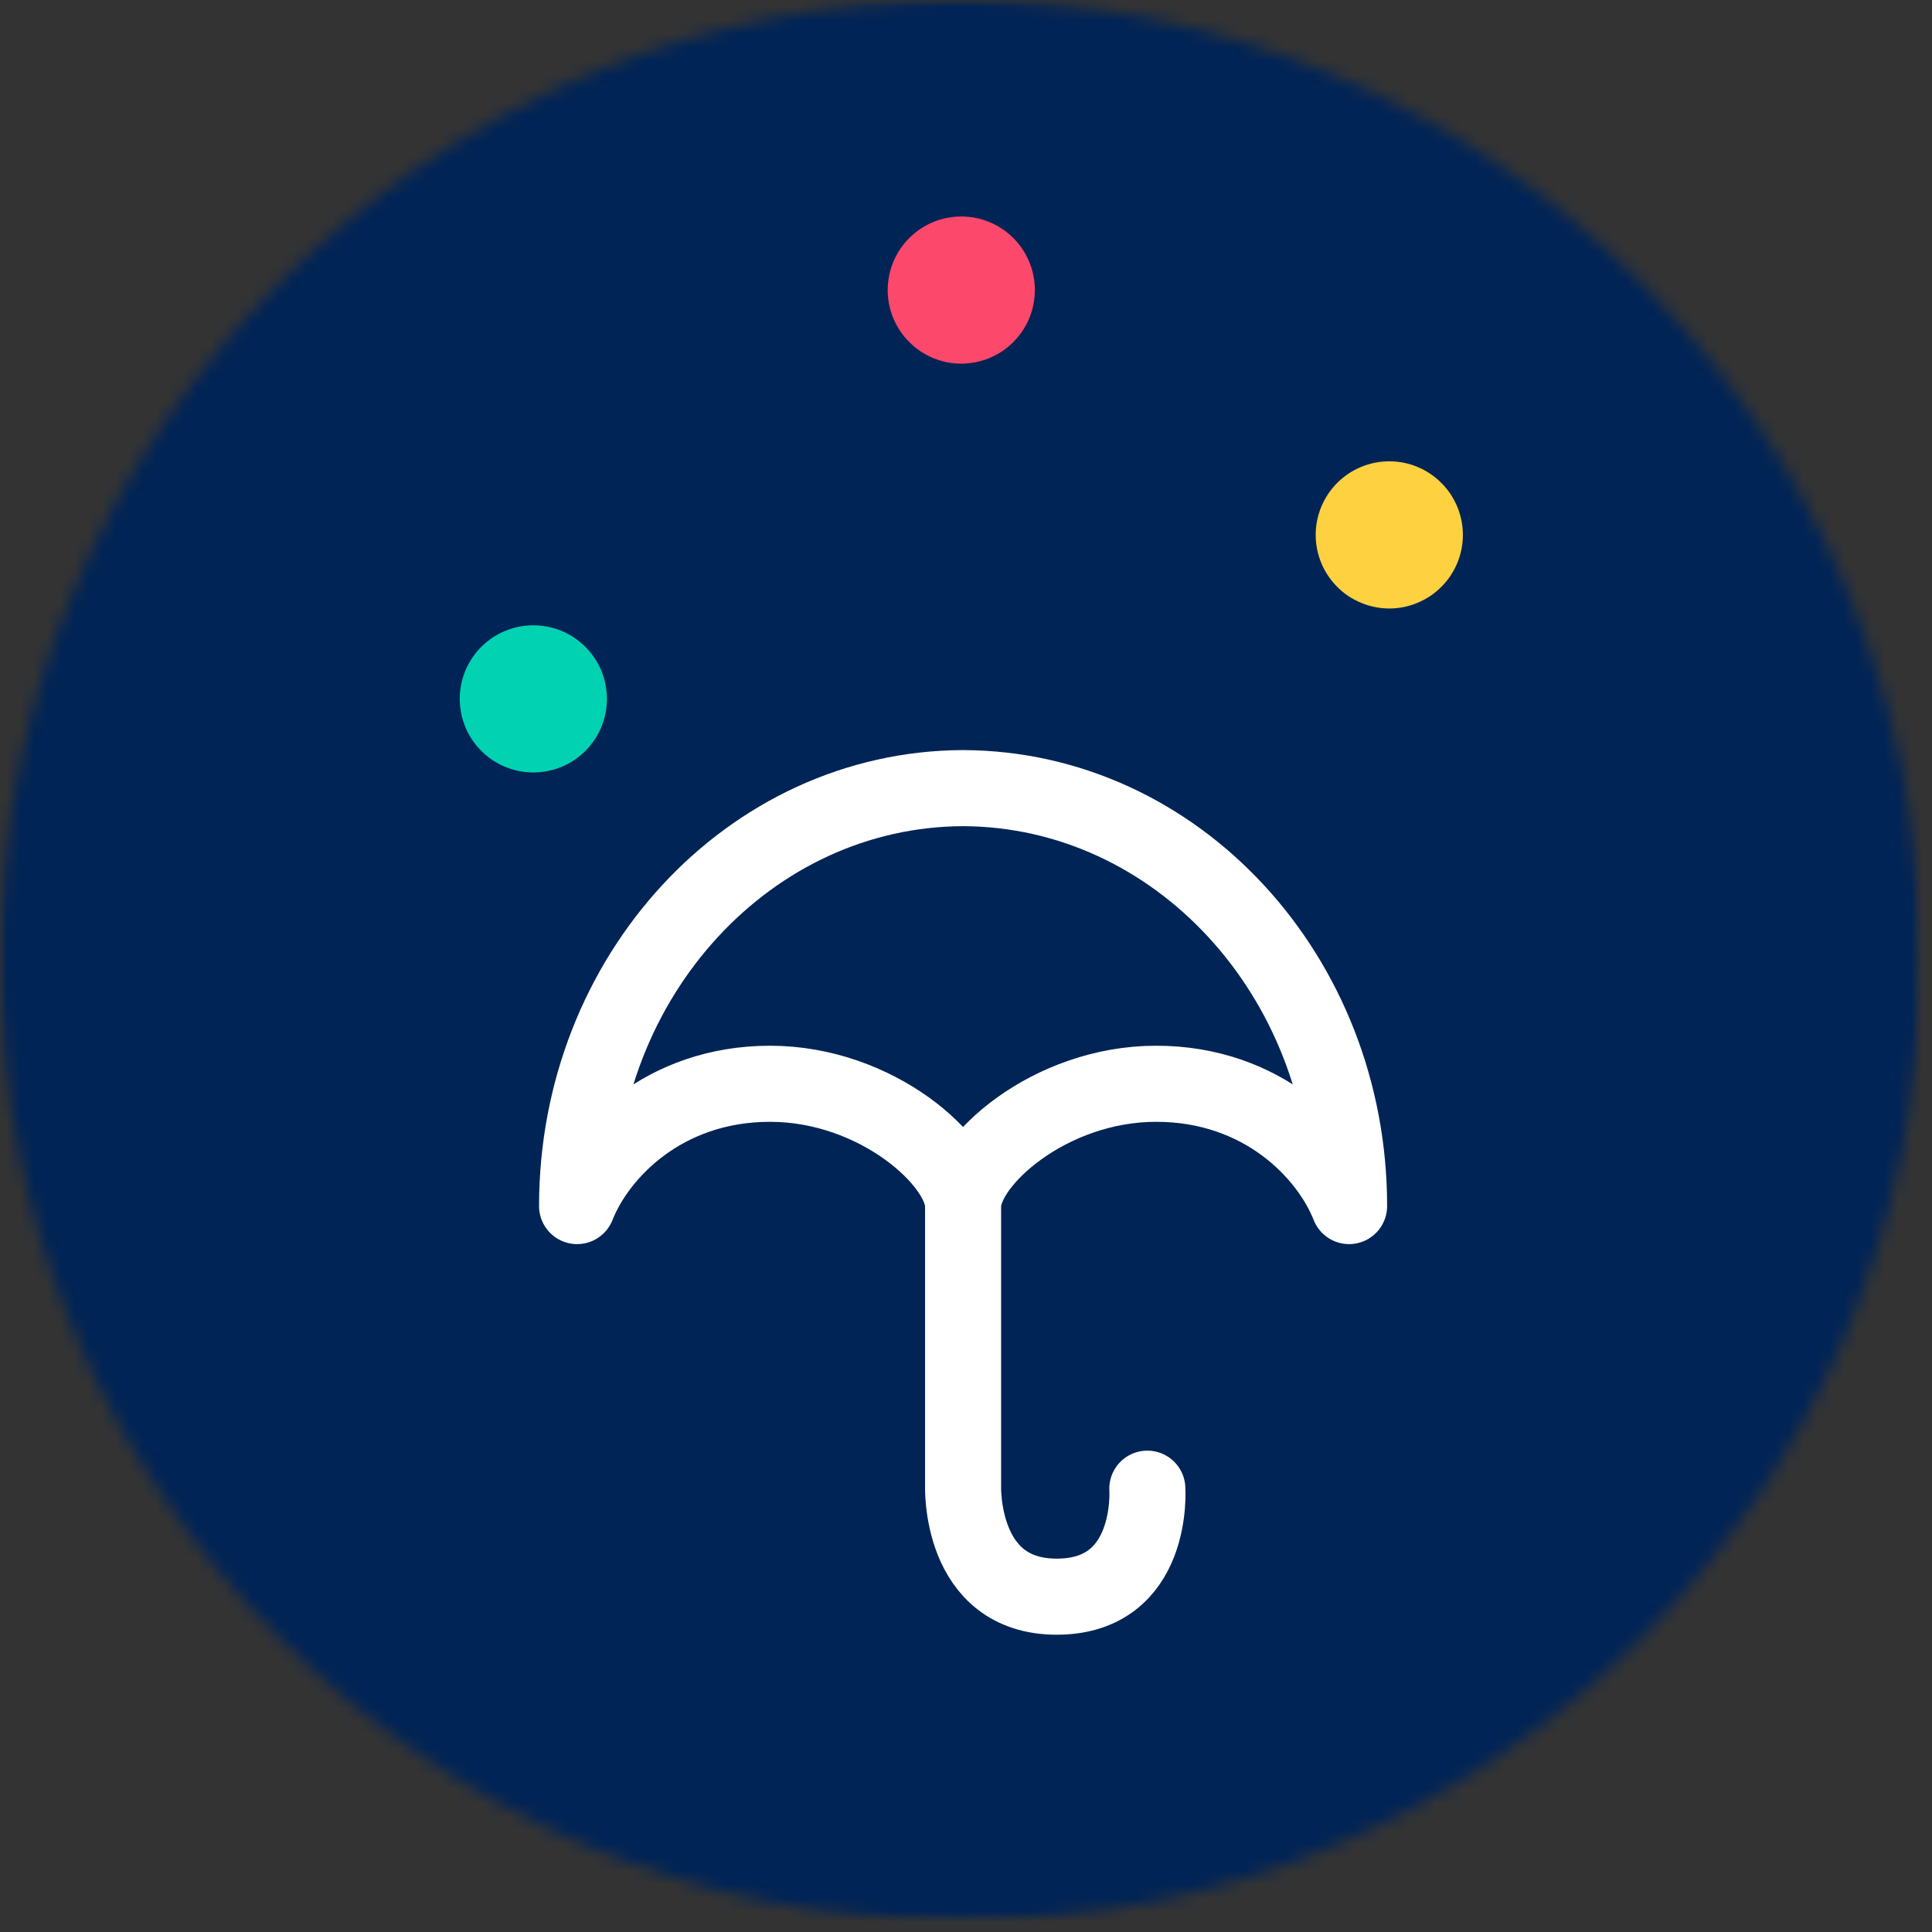
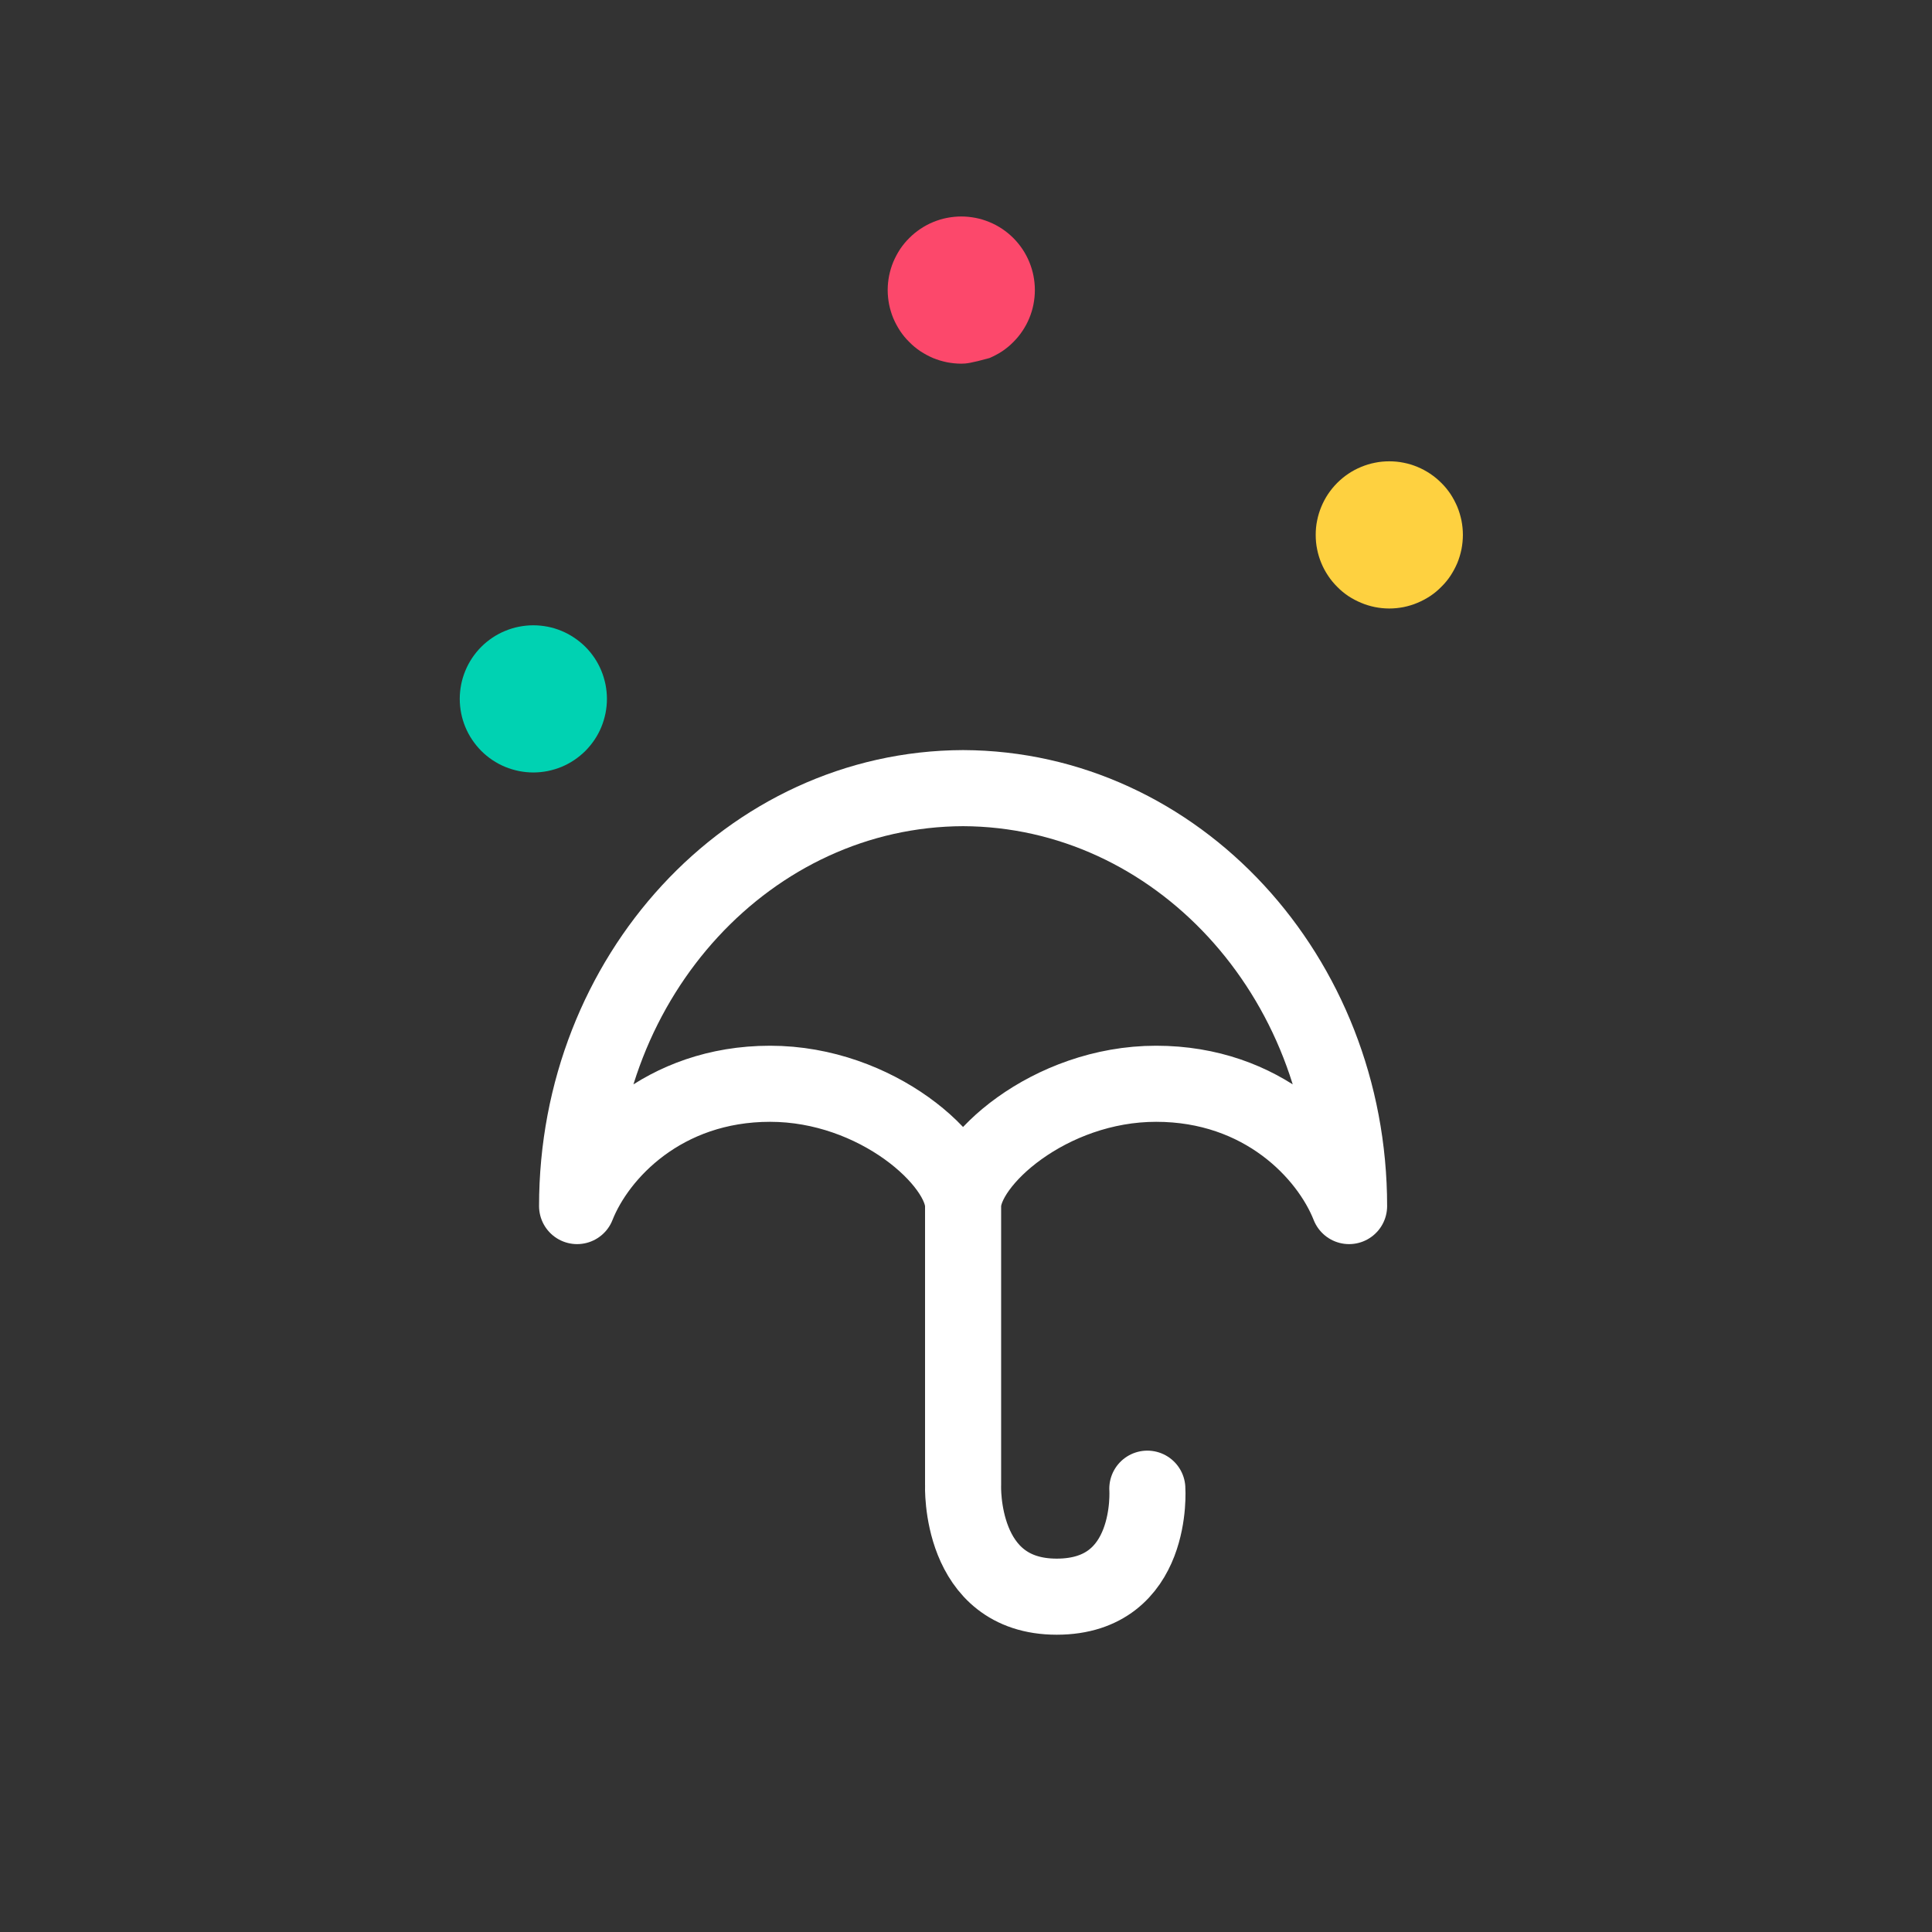
<svg xmlns="http://www.w3.org/2000/svg" width="142" height="142" viewBox="0 0 142 142" fill="none">
  <rect x="0" y="0" width="142" height="142" fill="#333333" stroke="none" />
  <mask id="mask0_26_1934" style="mask-type:luminance" maskUnits="userSpaceOnUse" x="0" y="0" width="142" height="142">
-     <path d="M0 0H141.182V141.182H0V0Z" fill="white" />
-   </mask>
+     </mask>
  <g mask="url(#mask0_26_1934)">
    <mask id="mask1_26_1934" style="mask-type:luminance" maskUnits="userSpaceOnUse" x="0" y="0" width="142" height="142">
      <path d="M70.594 0C31.604 0 0 31.604 0 70.588C0 109.578 31.604 141.182 70.594 141.182C109.578 141.182 141.182 109.578 141.182 70.588C141.182 31.604 109.578 0 70.594 0Z" fill="white" />
    </mask>
    <g mask="url(#mask1_26_1934)">
      <path d="M0 0H141.182V141.182H0V0Z" fill="#002456" />
    </g>
  </g>
  <path d="M70.786 88.645C70.786 85.37 64.437 79.656 56.603 79.656C48.765 79.656 43.963 84.729 42.416 88.645C42.416 71.718 55.109 57.979 70.786 57.927C86.463 57.984 99.156 71.718 99.156 88.645C97.609 84.729 92.807 79.656 84.973 79.656C77.135 79.656 70.786 85.359 70.786 88.645ZM70.786 88.645V109.151C70.786 109.151 70.458 117.354 77.666 117.354C84.88 117.354 84.328 109.416 84.328 109.416" stroke="white" stroke-width="5.592" stroke-linecap="round" stroke-linejoin="round" />
  <path d="M44.609 51.364C44.609 51.724 44.572 52.073 44.505 52.422C44.432 52.77 44.333 53.109 44.197 53.437C44.062 53.765 43.895 54.078 43.697 54.37C43.499 54.666 43.275 54.937 43.025 55.192C42.77 55.442 42.499 55.666 42.203 55.864C41.906 56.062 41.598 56.229 41.27 56.364C40.942 56.5 40.603 56.599 40.255 56.672C39.906 56.739 39.551 56.776 39.197 56.776C38.843 56.776 38.494 56.739 38.145 56.672C37.796 56.599 37.458 56.5 37.13 56.364C36.801 56.229 36.489 56.062 36.192 55.864C35.9 55.666 35.624 55.442 35.374 55.192C35.124 54.937 34.9 54.666 34.703 54.37C34.505 54.078 34.338 53.765 34.203 53.437C34.067 53.109 33.963 52.77 33.895 52.422C33.828 52.073 33.791 51.724 33.791 51.364C33.791 51.01 33.828 50.661 33.895 50.312C33.963 49.963 34.067 49.625 34.203 49.297C34.338 48.968 34.505 48.656 34.703 48.359C34.9 48.067 35.124 47.791 35.374 47.541C35.624 47.291 35.9 47.067 36.192 46.87C36.489 46.672 36.801 46.505 37.13 46.37C37.458 46.234 37.796 46.13 38.145 46.062C38.494 45.995 38.843 45.958 39.197 45.958C39.551 45.958 39.906 45.995 40.255 46.062C40.603 46.13 40.942 46.234 41.27 46.37C41.598 46.505 41.906 46.672 42.203 46.87C42.499 47.067 42.77 47.291 43.025 47.541C43.275 47.791 43.499 48.067 43.697 48.359C43.895 48.656 44.062 48.968 44.197 49.297C44.333 49.625 44.432 49.963 44.505 50.312C44.572 50.661 44.609 51.01 44.609 51.364Z" fill="#00D2B2" />
-   <path d="M76.062 21.317C76.062 21.672 76.025 22.026 75.958 22.375C75.89 22.724 75.786 23.062 75.65 23.39C75.515 23.718 75.348 24.026 75.15 24.323C74.953 24.619 74.728 24.89 74.478 25.14C74.228 25.395 73.953 25.619 73.661 25.817C73.364 26.01 73.051 26.177 72.723 26.317C72.395 26.453 72.057 26.552 71.708 26.625C71.359 26.692 71.01 26.729 70.656 26.729C70.301 26.729 69.947 26.692 69.598 26.625C69.249 26.552 68.911 26.453 68.583 26.317C68.255 26.177 67.947 26.01 67.65 25.817C67.353 25.619 67.083 25.395 66.833 25.14C66.578 24.89 66.353 24.619 66.156 24.323C65.963 24.026 65.796 23.718 65.656 23.39C65.52 23.062 65.421 22.724 65.348 22.375C65.281 22.026 65.244 21.672 65.244 21.317C65.244 20.963 65.281 20.614 65.348 20.265C65.421 19.916 65.52 19.578 65.656 19.25C65.796 18.922 65.963 18.609 66.156 18.312C66.353 18.02 66.578 17.744 66.833 17.494C67.083 17.244 67.353 17.02 67.65 16.823C67.947 16.625 68.255 16.458 68.583 16.323C68.911 16.187 69.249 16.083 69.598 16.015C69.947 15.948 70.301 15.911 70.656 15.911C71.01 15.911 71.359 15.948 71.708 16.015C72.057 16.083 72.395 16.187 72.723 16.323C73.051 16.458 73.364 16.625 73.661 16.823C73.953 17.02 74.228 17.244 74.478 17.494C74.728 17.744 74.953 18.02 75.15 18.312C75.348 18.609 75.515 18.922 75.65 19.25C75.786 19.578 75.89 19.916 75.958 20.265C76.025 20.614 76.062 20.963 76.062 21.317Z" fill="#FC486B" />
+   <path d="M76.062 21.317C76.062 21.672 76.025 22.026 75.958 22.375C75.89 22.724 75.786 23.062 75.65 23.39C75.515 23.718 75.348 24.026 75.15 24.323C74.953 24.619 74.728 24.89 74.478 25.14C74.228 25.395 73.953 25.619 73.661 25.817C73.364 26.01 73.051 26.177 72.723 26.317C71.359 26.692 71.01 26.729 70.656 26.729C70.301 26.729 69.947 26.692 69.598 26.625C69.249 26.552 68.911 26.453 68.583 26.317C68.255 26.177 67.947 26.01 67.65 25.817C67.353 25.619 67.083 25.395 66.833 25.14C66.578 24.89 66.353 24.619 66.156 24.323C65.963 24.026 65.796 23.718 65.656 23.39C65.52 23.062 65.421 22.724 65.348 22.375C65.281 22.026 65.244 21.672 65.244 21.317C65.244 20.963 65.281 20.614 65.348 20.265C65.421 19.916 65.52 19.578 65.656 19.25C65.796 18.922 65.963 18.609 66.156 18.312C66.353 18.02 66.578 17.744 66.833 17.494C67.083 17.244 67.353 17.02 67.65 16.823C67.947 16.625 68.255 16.458 68.583 16.323C68.911 16.187 69.249 16.083 69.598 16.015C69.947 15.948 70.301 15.911 70.656 15.911C71.01 15.911 71.359 15.948 71.708 16.015C72.057 16.083 72.395 16.187 72.723 16.323C73.051 16.458 73.364 16.625 73.661 16.823C73.953 17.02 74.228 17.244 74.478 17.494C74.728 17.744 74.953 18.02 75.15 18.312C75.348 18.609 75.515 18.922 75.65 19.25C75.786 19.578 75.89 19.916 75.958 20.265C76.025 20.614 76.062 20.963 76.062 21.317Z" fill="#FC486B" />
  <path d="M107.521 39.312C107.521 39.667 107.484 40.021 107.417 40.37C107.344 40.719 107.245 41.057 107.109 41.385C106.969 41.714 106.802 42.021 106.609 42.318C106.411 42.615 106.188 42.885 105.932 43.135C105.682 43.391 105.411 43.615 105.115 43.812C104.818 44.005 104.51 44.172 104.182 44.307C103.854 44.448 103.516 44.547 103.167 44.62C102.818 44.688 102.464 44.724 102.109 44.724C101.755 44.724 101.406 44.688 101.057 44.62C100.708 44.547 100.37 44.448 100.042 44.307C99.713 44.172 99.401 44.005 99.104 43.812C98.812 43.615 98.537 43.391 98.287 43.135C98.037 42.885 97.812 42.615 97.615 42.318C97.417 42.021 97.25 41.714 97.115 41.385C96.979 41.057 96.875 40.719 96.807 40.37C96.734 40.021 96.703 39.667 96.703 39.312C96.703 38.958 96.734 38.604 96.807 38.26C96.875 37.911 96.979 37.573 97.115 37.245C97.25 36.917 97.417 36.604 97.615 36.307C97.812 36.016 98.037 35.74 98.287 35.49C98.537 35.24 98.812 35.016 99.104 34.818C99.401 34.62 99.713 34.453 100.042 34.318C100.37 34.182 100.708 34.078 101.057 34.01C101.406 33.938 101.755 33.906 102.109 33.906C102.464 33.906 102.818 33.938 103.167 34.01C103.516 34.078 103.854 34.182 104.182 34.318C104.51 34.453 104.818 34.62 105.115 34.818C105.411 35.016 105.682 35.24 105.932 35.49C106.188 35.74 106.411 36.016 106.609 36.307C106.802 36.604 106.969 36.917 107.109 37.245C107.245 37.573 107.344 37.911 107.417 38.26C107.484 38.604 107.521 38.958 107.521 39.312Z" fill="#FED140" />
</svg>